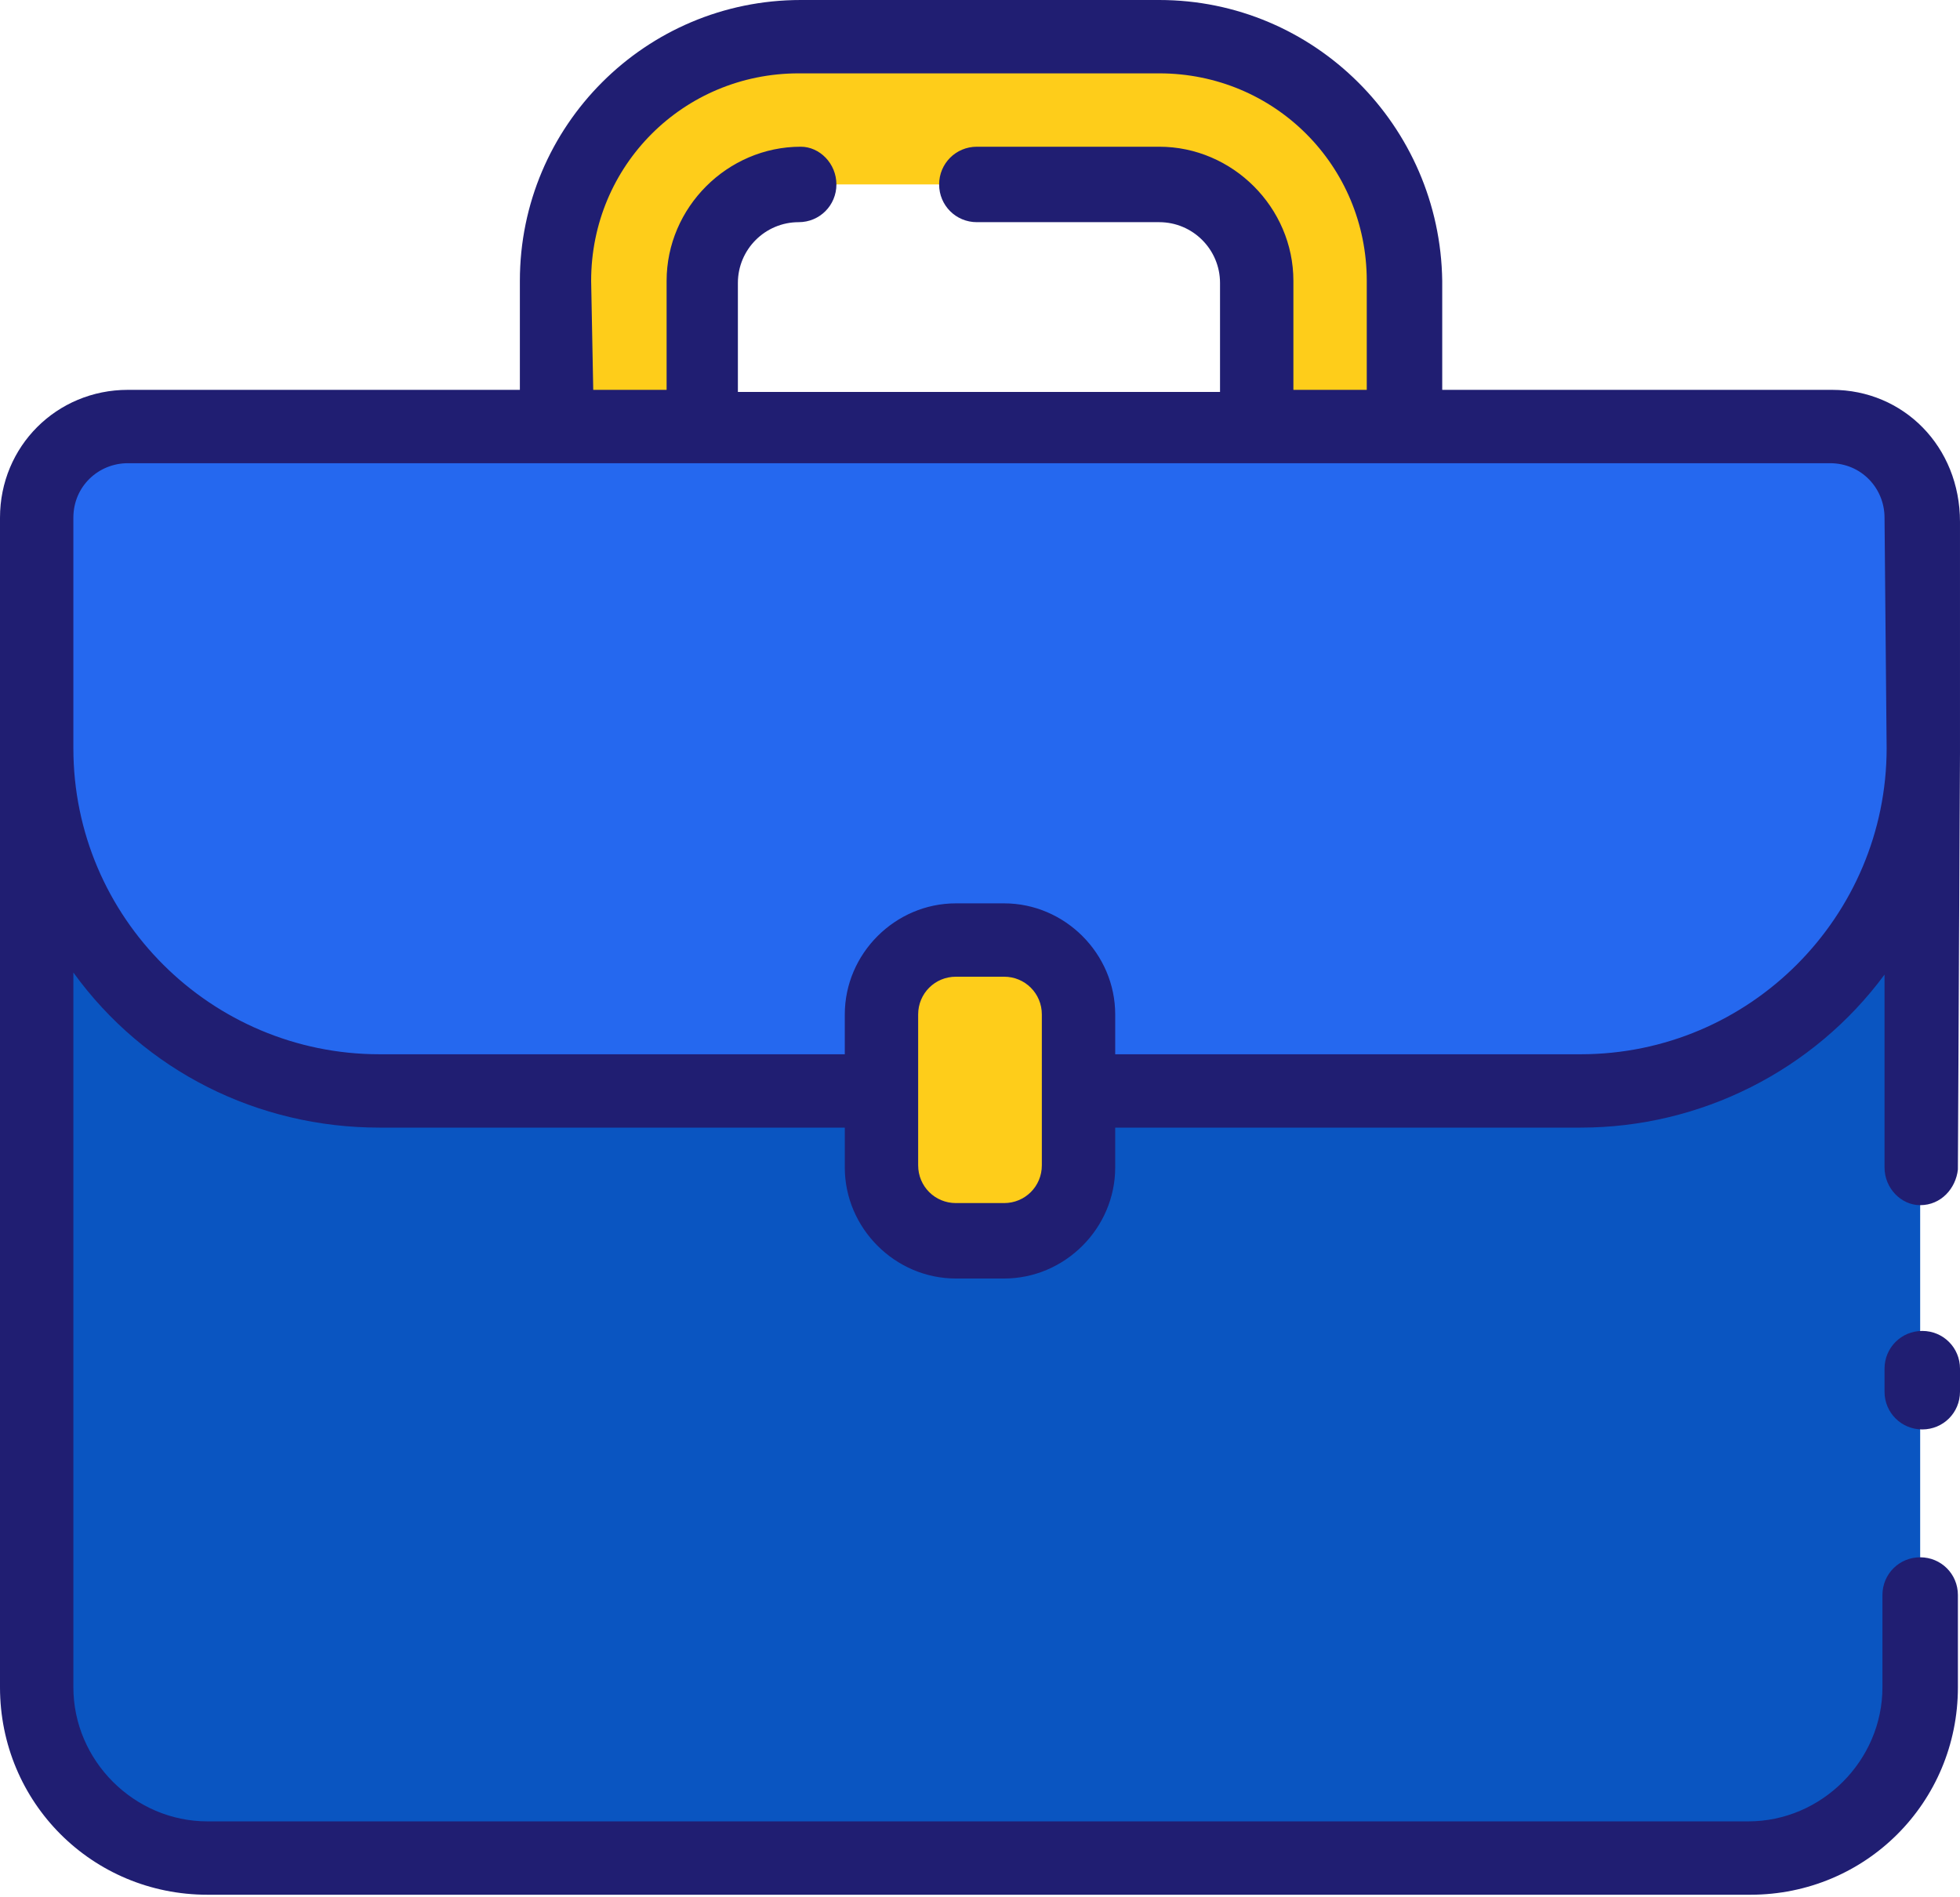
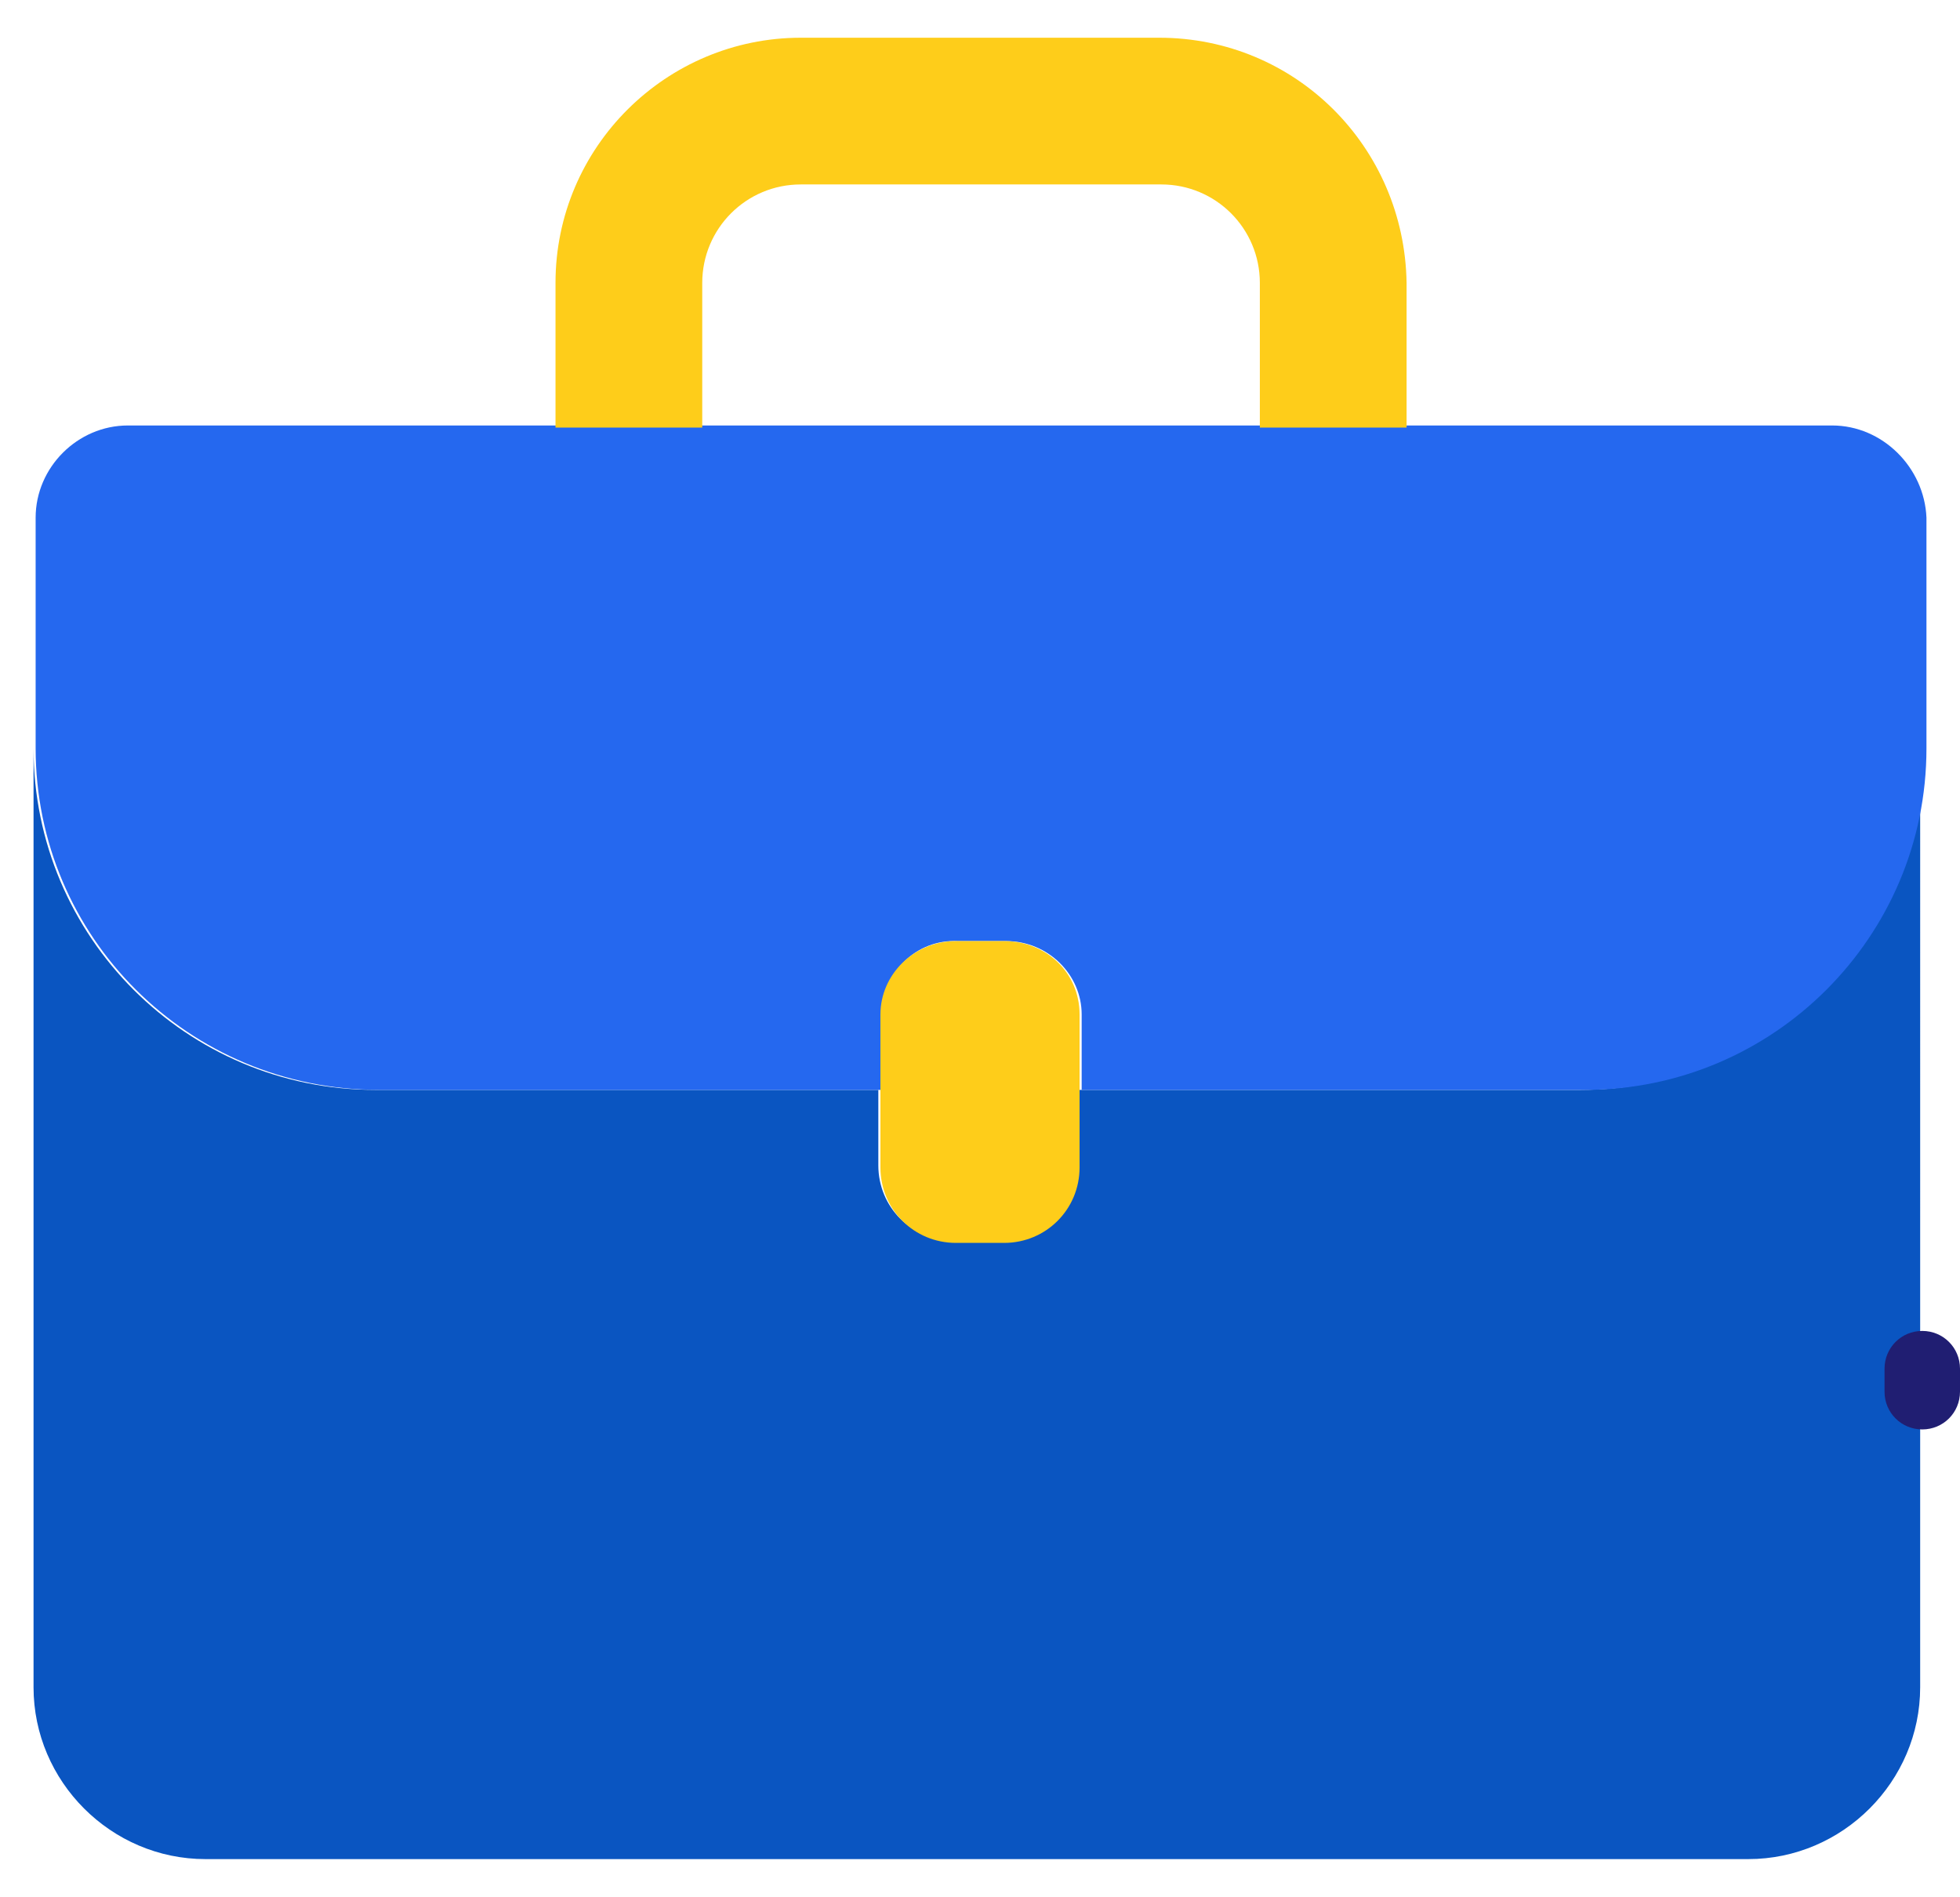
<svg xmlns="http://www.w3.org/2000/svg" version="1.1" id="Layer_1" x="0px" y="0px" viewBox="0 0 93.5 90.5" style="enable-background:new 0 0 93.5 90.5;" xml:space="preserve">
  <style type="text/css">
	.st0{fill:#0A55C1;}
	.st1{fill:#2568EF;}
	.st2{fill:#FECD1A;}
	.st3{fill:#201E72;}
</style>
  <g>
    <g>
      <path class="st0" d="M75.4,52h-24v3.6c0,2-1.6,3.6-3.6,3.6h-2.3c-2,0-3.6-1.6-3.6-3.6V52h-24c-9,0-16.3-7.3-16.3-16.3c0,0,0,0,0,0    v44.8c0,4.5,3.7,8.2,8.2,8.2c0,0,0,0,0,0h73.6c4.5,0,8.2-3.7,8.2-8.2c0,0,0,0,0,0V35.7C91.7,44.7,84.4,52,75.4,52    C75.4,52,75.4,52,75.4,52z" />
      <path class="st1" d="M87.4,20.3H6.1c-2.4,0-4.4,2-4.4,4.4c0,0,0,0,0,0v11C1.7,44.7,9,52,18.1,52c0,0,0,0,0,0h24v-3.6    c0-2,1.6-3.6,3.6-3.5c0,0,0,0,0,0h2.3c2,0,3.6,1.6,3.6,3.5c0,0,0,0,0,0V52h24c9,0,16.3-7.3,16.3-16.3c0,0,0,0,0,0v-11    C91.8,22.3,89.8,20.3,87.4,20.3C87.4,20.3,87.4,20.3,87.4,20.3z" />
      <path class="st2" d="M47.9,44.9h-2.3c-2,0-3.6,1.6-3.6,3.5c0,0,0,0,0,0v7.3c0,2,1.6,3.6,3.6,3.6h2.3c2,0,3.6-1.6,3.6-3.6v-7.3    C51.5,46.4,49.9,44.9,47.9,44.9C47.9,44.9,47.9,44.9,47.9,44.9z" />
      <path class="st2" d="M55.3,1.8H38.2c-6.4,0-11.7,5.2-11.7,11.7v6.9h7v-6.9c0-2.6,2.1-4.7,4.7-4.7h17.2c2.6,0,4.7,2.1,4.7,4.7v6.9    h7v-6.9C67,7,61.8,1.8,55.3,1.8z" />
    </g>
    <g>
      <path class="st3" d="M91.7,63.5c-1,0-1.8,0.8-1.8,1.8v1.1c0,1,0.8,1.8,1.8,1.8c1,0,1.8-0.8,1.8-1.8v-1.1    C93.5,64.3,92.7,63.5,91.7,63.5C91.7,63.5,91.7,63.5,91.7,63.5z" />
-       <path class="st3" d="M87.4,18.6H68.8v-5.2C68.7,6,62.7,0,55.3,0H38.2c-7.4,0-13.4,6-13.4,13.4v5.2H6.1c-3.4,0-6.1,2.7-6.1,6.1v11    l0,0v44.8c0,5.5,4.4,9.9,9.9,9.9h73.6c5.5,0,9.9-4.4,9.9-9.9v-4.4c0-1-0.8-1.8-1.8-1.8c-1,0-1.8,0.8-1.8,1.8v4.4    c0,3.5-2.9,6.4-6.4,6.4H9.9c-3.5,0-6.4-2.9-6.4-6.4V46.4c3.4,4.7,8.8,7.4,14.6,7.4h22.2v1.9c0,2.9,2.4,5.3,5.3,5.3h2.3    c2.9,0,5.3-2.4,5.3-5.3v-1.9h22.2c5.7,0,11.1-2.7,14.5-7.3l0,9.2c0,1,0.8,1.8,1.7,1.8c0,0,0,0,0,0h0c1,0,1.7-0.8,1.8-1.7l0.1-19.9    v-11C93.5,21.3,90.8,18.6,87.4,18.6z M28.2,13.4c0-5.5,4.4-9.9,9.9-9.9h17.2c5.5,0,9.9,4.4,9.9,9.9v5.2h-3.5v-5.2    c0-3.5-2.9-6.4-6.4-6.4h-8.7c-1,0-1.8,0.8-1.8,1.8s0.8,1.8,1.8,1.8h8.7c1.6,0,2.9,1.3,2.9,2.9v5.2h-23v-5.2c0-1.6,1.3-2.9,2.9-2.9    c1,0,1.8-0.8,1.8-1.8S39.1,7,38.2,7c-3.5,0-6.4,2.9-6.4,6.4v5.2h-3.5L28.2,13.4z M49.7,52v3.6c0,1-0.8,1.8-1.8,1.8h-2.3    c-1,0-1.8-0.8-1.8-1.8V52l0,0v-3.6c0-1,0.8-1.8,1.8-1.8h2.3c1,0,1.8,0.8,1.8,1.8V52L49.7,52z M90,35.7L90,35.7    c0,8-6.5,14.6-14.6,14.6H53.2v-1.9c0-2.9-2.4-5.3-5.3-5.3h-2.3c-2.9,0-5.3,2.4-5.3,5.3v1.9H18.1c-8,0-14.6-6.5-14.6-14.6v-11    c0-1.5,1.2-2.6,2.6-2.6h81.2c1.5,0,2.6,1.2,2.6,2.6L90,35.7z" />
    </g>
  </g>
</svg>